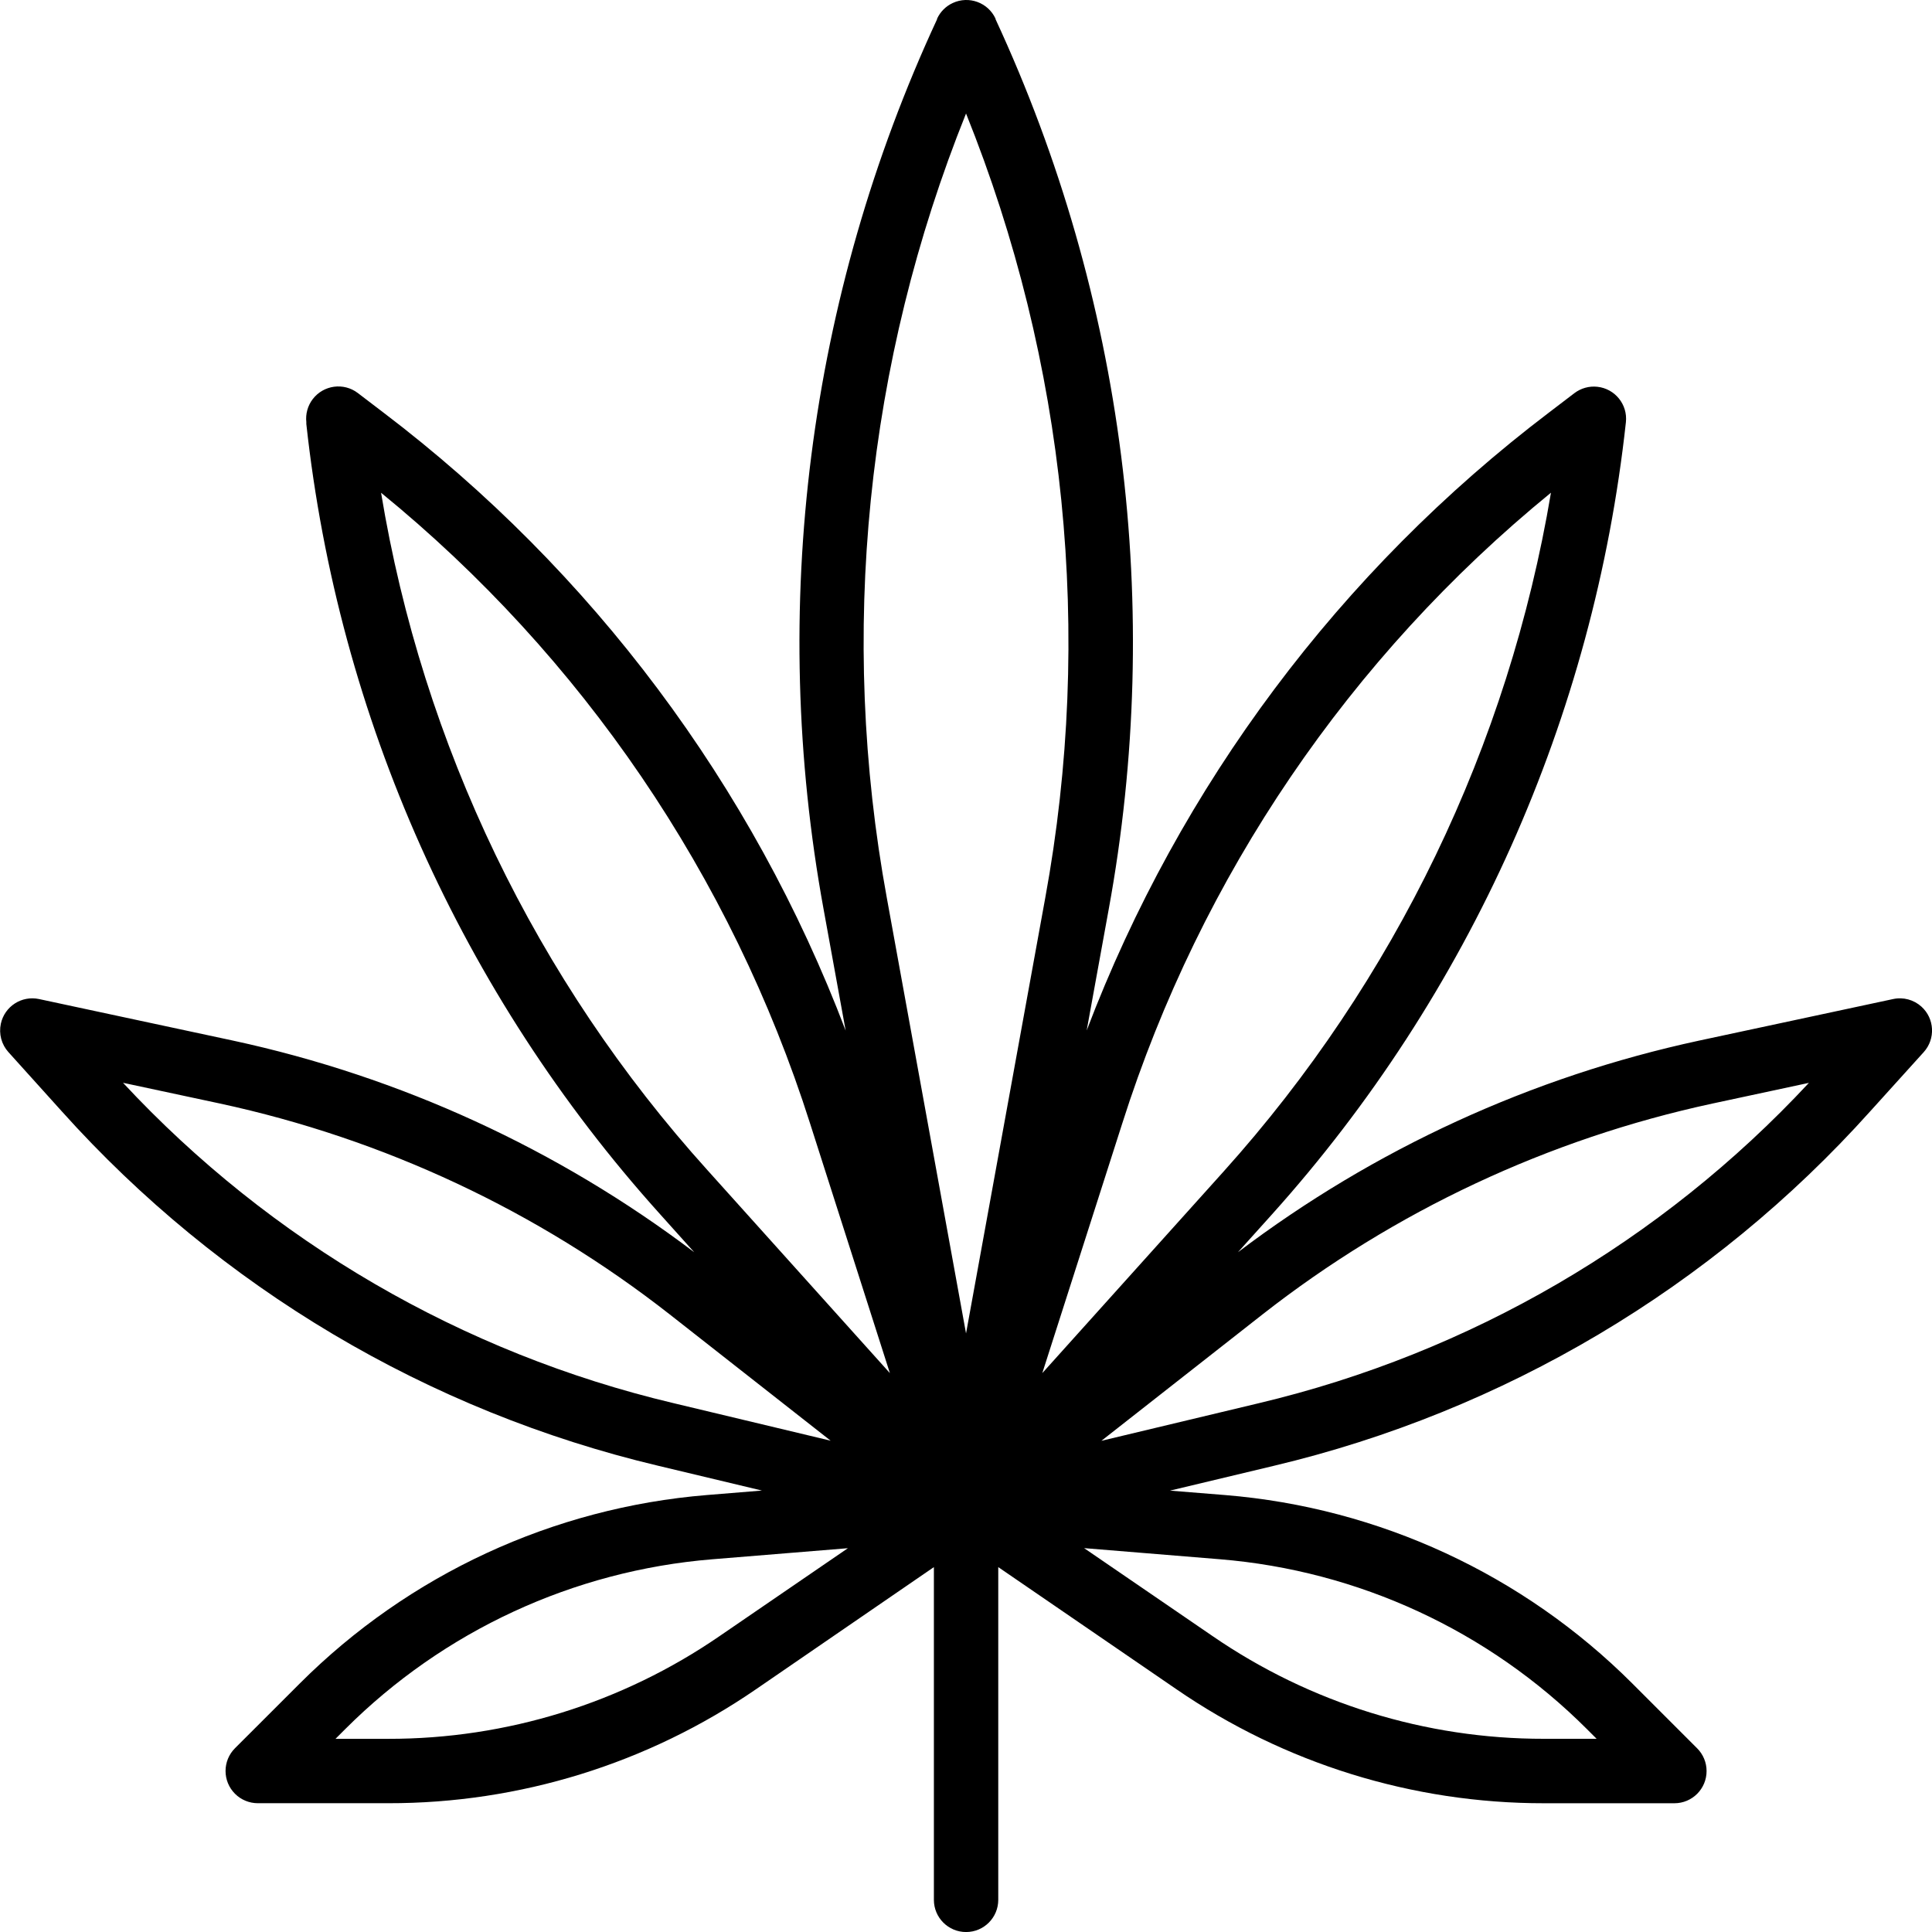
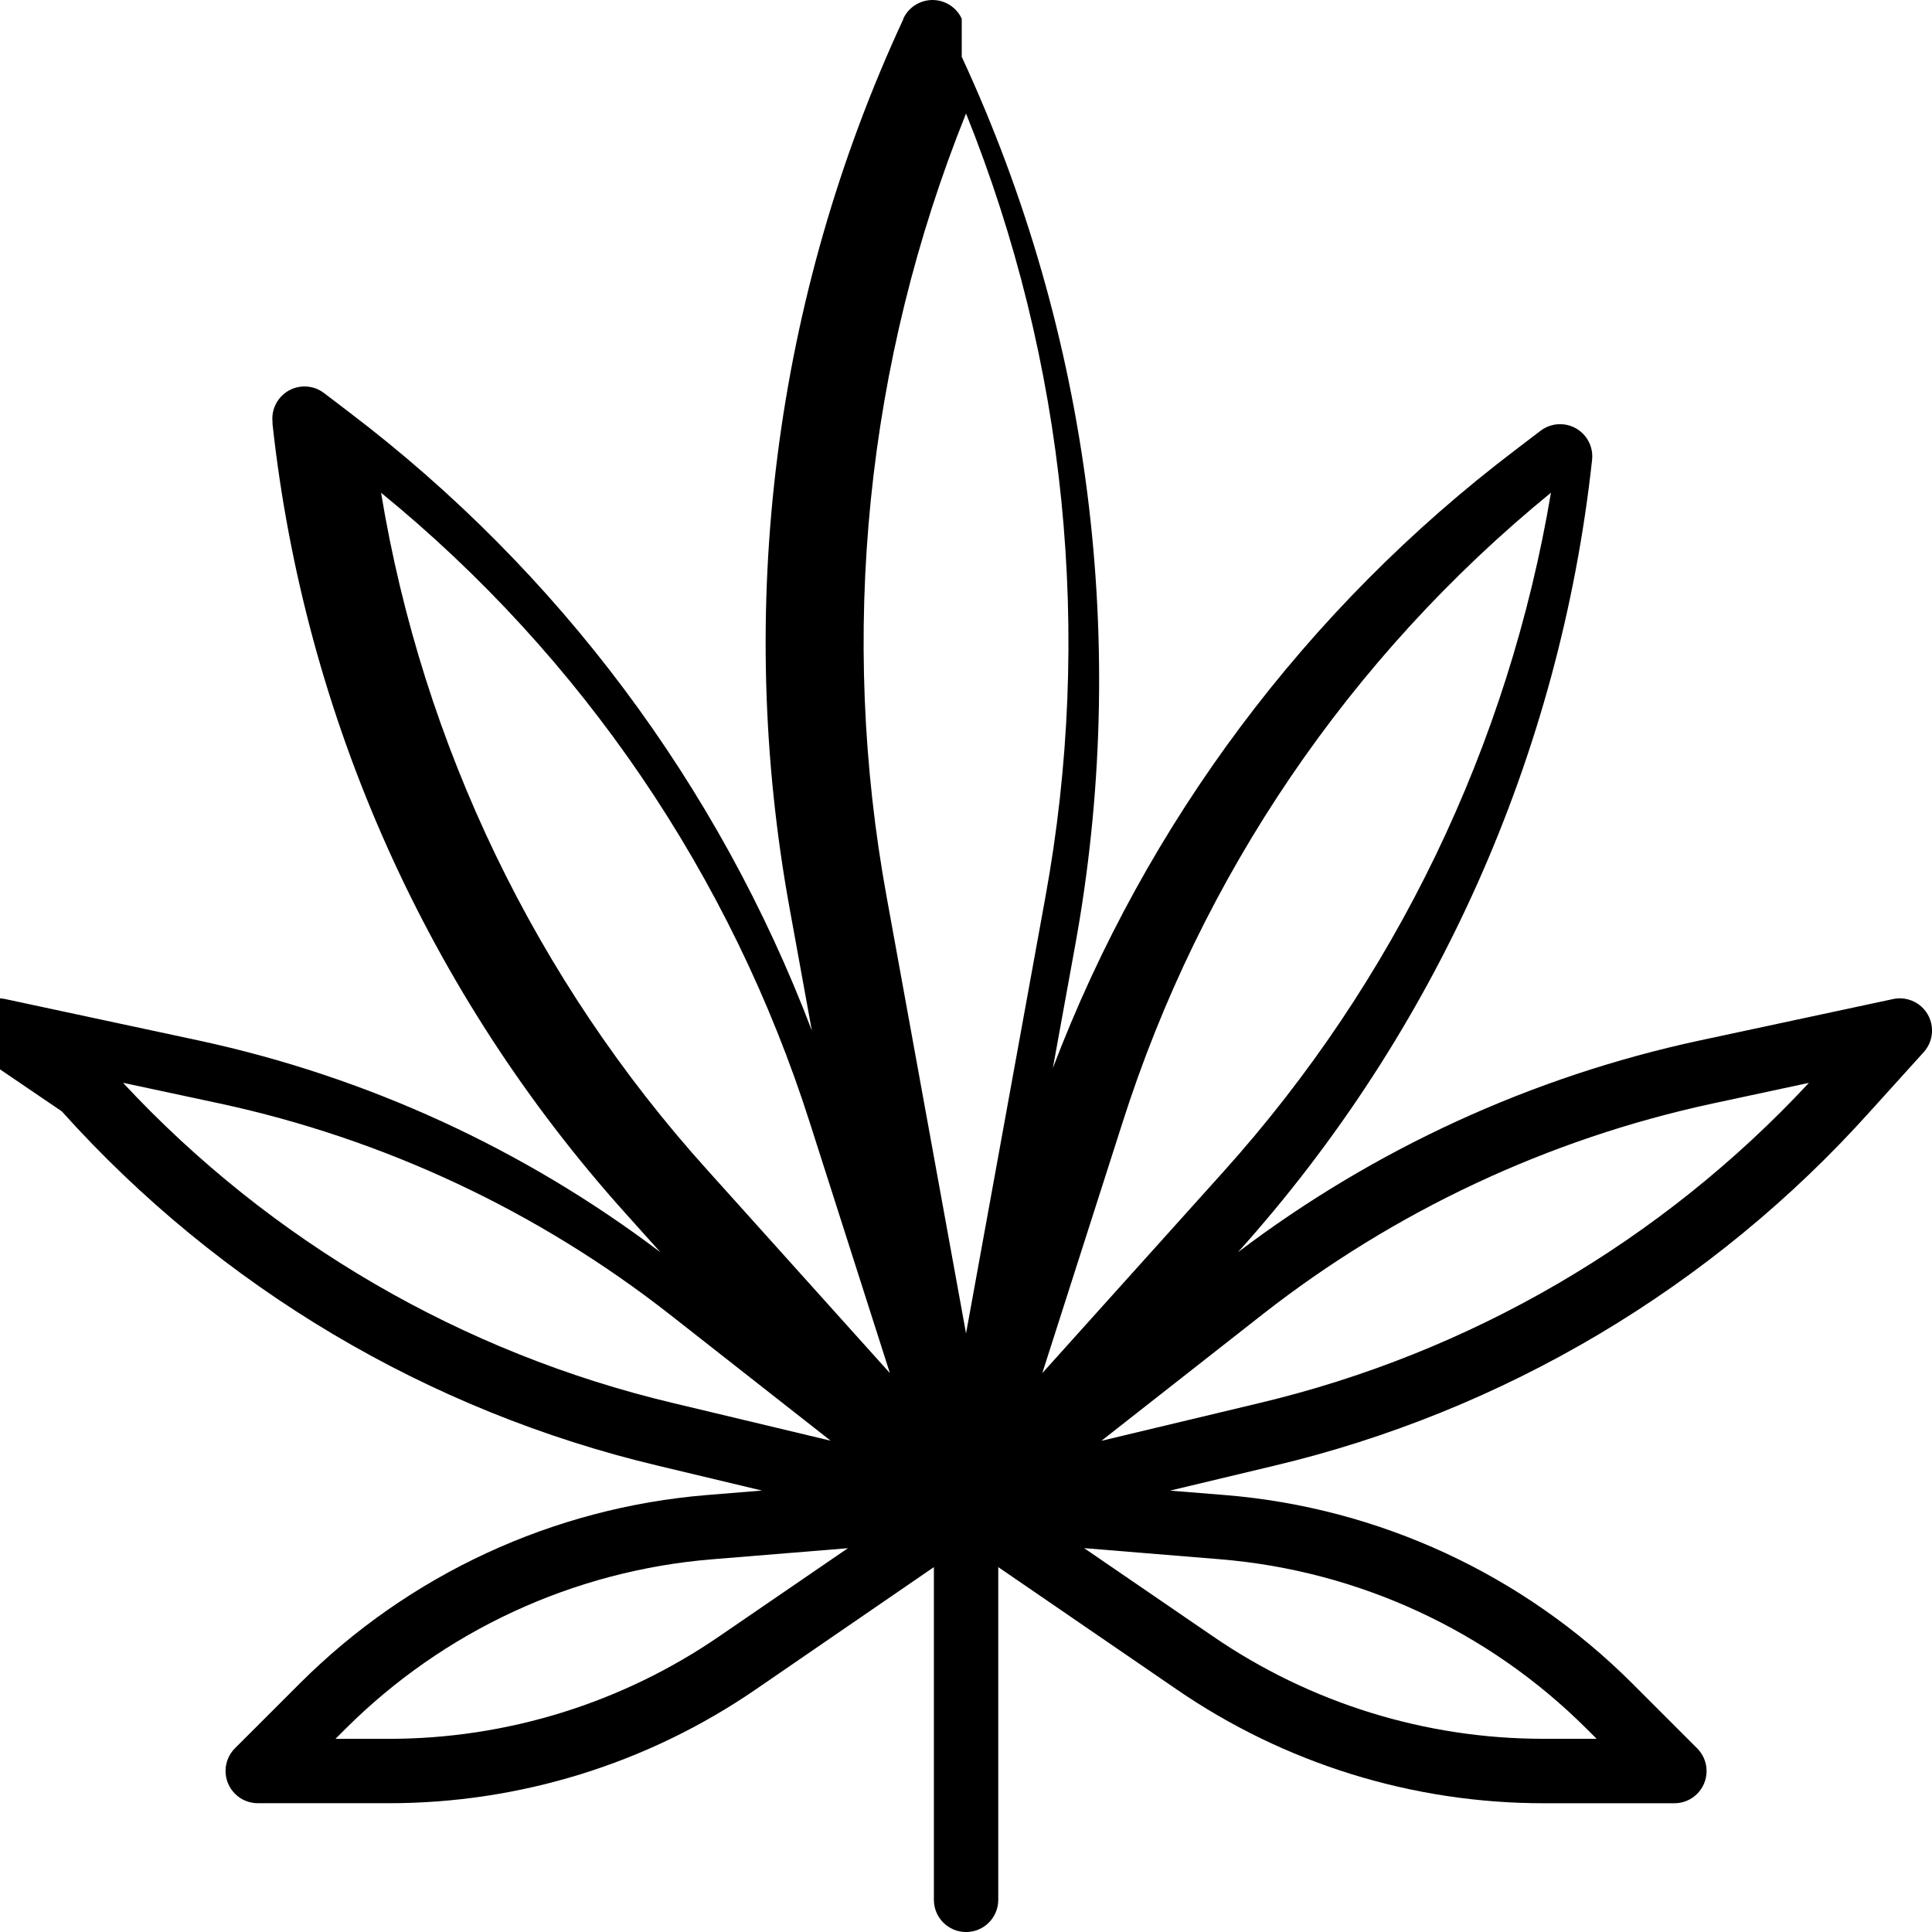
<svg xmlns="http://www.w3.org/2000/svg" id="Layer_1" x="0px" y="0px" viewBox="0 0 512 512" style="enable-background:new 0 0 512 512;" xml:space="preserve">
-   <path id="Path_224" d="M16.38,294.52c41.9,46.68,97.05,79.45,158.08,93.93l27.46,6.56l-14.6,1.19 c-40.73,3.34-78.95,21.03-107.86,49.92L62.27,463.3c-3.33,3.33-3.33,8.74,0.01,12.07c1.6,1.6,3.76,2.49,6.02,2.5h34.56 c34.8,0.05,68.79-10.48,97.47-30.19l47.16-32.38v88.18c0,4.71,3.82,8.53,8.53,8.53c4.71,0,8.53-3.82,8.53-8.53v-88.18l47.16,32.33 c28.67,19.73,62.66,30.28,97.47,30.25h34.56c4.71,0,8.53-3.83,8.52-8.54c0-2.26-0.9-4.42-2.5-6.02l-17.18-17.18 c-28.91-28.89-67.13-46.59-107.86-49.93l-14.66-1.18l27.46-6.56c61.03-14.48,116.18-47.25,158.08-93.93l14.22-15.73 c3.15-3.5,2.87-8.9-0.63-12.05c-2.03-1.83-4.82-2.58-7.5-2l-51.45,11.02c-44.33,9.57-86.03,28.7-122.18,56.08l8.96-9.96 c52.52-58.43,85.35-131.89,93.86-210c0.51-4.69-2.88-8.89-7.56-9.4c-2.17-0.24-4.35,0.37-6.09,1.69l-6.7,5.11 c-55.38,42.04-97.84,98.8-122.55,163.79l5.83-32.06c14.63-79.85,4.16-162.28-29.98-235.94V4.95c-1.98-4.28-7.05-6.14-11.33-4.16 c-1.84,0.85-3.31,2.32-4.16,4.16v0.14c-34.18,73.66-44.68,156.1-30.06,235.98l5.83,32.06c-24.7-65.03-67.18-121.8-122.58-163.86 l-6.7-5.11c-3.75-2.86-9.1-2.13-11.96,1.62c-1.33,1.74-1.93,3.93-1.69,6.11v0.47c8.48,77.81,41.2,150.98,93.53,209.17l9.27,10.33 c-36.16-27.37-77.86-46.51-122.18-56.08l-51.45-11.02c-4.61-0.99-9.14,1.94-10.13,6.55c-0.57,2.68,0.17,5.47,2,7.5L16.38,294.52z  M190.67,433.6c-25.84,17.76-56.46,27.25-87.81,27.21H88.91l2.6-2.6c26.05-26.03,60.49-41.97,97.2-44.98l35.99-2.94L190.67,433.6z  M323.32,413.22c36.7,3.01,71.15,18.95,97.2,44.98l2.6,2.6h-13.95c-31.35,0.04-61.97-9.45-87.81-27.21l-34.06-23.32L323.32,413.22z  M334.57,348.34c35-27.4,75.76-46.51,119.21-55.88l25.6-5.49c-39.15,42.09-89.89,71.63-145.82,84.9l-41.68,9.96L334.57,348.34z  M297.4,297.75c20.84-65.58,60.32-123.66,113.62-167.18c-11.25,66.98-41.34,129.38-86.75,179.89l-48.05,53.43L297.4,297.75z  M256.01,30.08c26.53,65.93,33.8,138.04,20.98,207.94l-20.98,115.35l-20.98-115.35C222.21,168.12,229.49,96.01,256.01,30.08z  M100.92,130.53c53.36,43.5,92.89,101.6,113.76,167.21l21.15,66.15l-48.35-53.79c-45.44-50.33-75.47-112.66-86.5-179.56 L100.92,130.53z M58.26,292.44c43.45,9.37,84.21,28.47,119.21,55.88l42.66,33.48l-41.68-9.96c-55.93-13.26-106.69-42.8-145.85-84.89 L58.26,292.44z" />
+   <path id="Path_224" d="M16.38,294.52c41.9,46.68,97.05,79.45,158.08,93.93l27.46,6.56l-14.6,1.19 c-40.73,3.34-78.95,21.03-107.86,49.92L62.27,463.3c-3.33,3.33-3.33,8.74,0.01,12.07c1.6,1.6,3.76,2.49,6.02,2.5h34.56 c34.8,0.05,68.79-10.48,97.47-30.19l47.16-32.38v88.18c0,4.71,3.82,8.53,8.53,8.53c4.71,0,8.53-3.82,8.53-8.53v-88.18l47.16,32.33 c28.67,19.73,62.66,30.28,97.47,30.25h34.56c4.71,0,8.53-3.83,8.52-8.54c0-2.26-0.9-4.42-2.5-6.02l-17.18-17.18 c-28.91-28.89-67.13-46.59-107.86-49.93l-14.66-1.18l27.46-6.56c61.03-14.48,116.18-47.25,158.08-93.93l14.22-15.73 c3.15-3.5,2.87-8.9-0.63-12.05c-2.03-1.83-4.82-2.58-7.5-2l-51.45,11.02c-44.33,9.57-86.03,28.7-122.18,56.08c52.52-58.43,85.35-131.89,93.86-210c0.51-4.69-2.88-8.89-7.56-9.4c-2.17-0.24-4.35,0.37-6.09,1.69l-6.7,5.11 c-55.38,42.04-97.84,98.8-122.55,163.79l5.83-32.06c14.63-79.85,4.16-162.28-29.98-235.94V4.95c-1.98-4.28-7.05-6.14-11.33-4.16 c-1.84,0.85-3.31,2.32-4.16,4.16v0.14c-34.18,73.66-44.68,156.1-30.06,235.98l5.83,32.06c-24.7-65.03-67.18-121.8-122.58-163.86 l-6.7-5.11c-3.75-2.86-9.1-2.13-11.96,1.62c-1.33,1.74-1.93,3.93-1.69,6.11v0.47c8.48,77.81,41.2,150.98,93.53,209.17l9.27,10.33 c-36.16-27.37-77.86-46.51-122.18-56.08l-51.45-11.02c-4.61-0.99-9.14,1.94-10.13,6.55c-0.57,2.68,0.17,5.47,2,7.5L16.38,294.52z  M190.67,433.6c-25.84,17.76-56.46,27.25-87.81,27.21H88.91l2.6-2.6c26.05-26.03,60.49-41.97,97.2-44.98l35.99-2.94L190.67,433.6z  M323.32,413.22c36.7,3.01,71.15,18.95,97.2,44.98l2.6,2.6h-13.95c-31.35,0.04-61.97-9.45-87.81-27.21l-34.06-23.32L323.32,413.22z  M334.57,348.34c35-27.4,75.76-46.51,119.21-55.88l25.6-5.49c-39.15,42.09-89.89,71.63-145.82,84.9l-41.68,9.96L334.57,348.34z  M297.4,297.75c20.84-65.58,60.32-123.66,113.62-167.18c-11.25,66.98-41.34,129.38-86.75,179.89l-48.05,53.43L297.4,297.75z  M256.01,30.08c26.53,65.93,33.8,138.04,20.98,207.94l-20.98,115.35l-20.98-115.35C222.21,168.12,229.49,96.01,256.01,30.08z  M100.92,130.53c53.36,43.5,92.89,101.6,113.76,167.21l21.15,66.15l-48.35-53.79c-45.44-50.33-75.47-112.66-86.5-179.56 L100.92,130.53z M58.26,292.44c43.45,9.37,84.21,28.47,119.21,55.88l42.66,33.48l-41.68-9.96c-55.93-13.26-106.69-42.8-145.85-84.89 L58.26,292.44z" />
</svg>